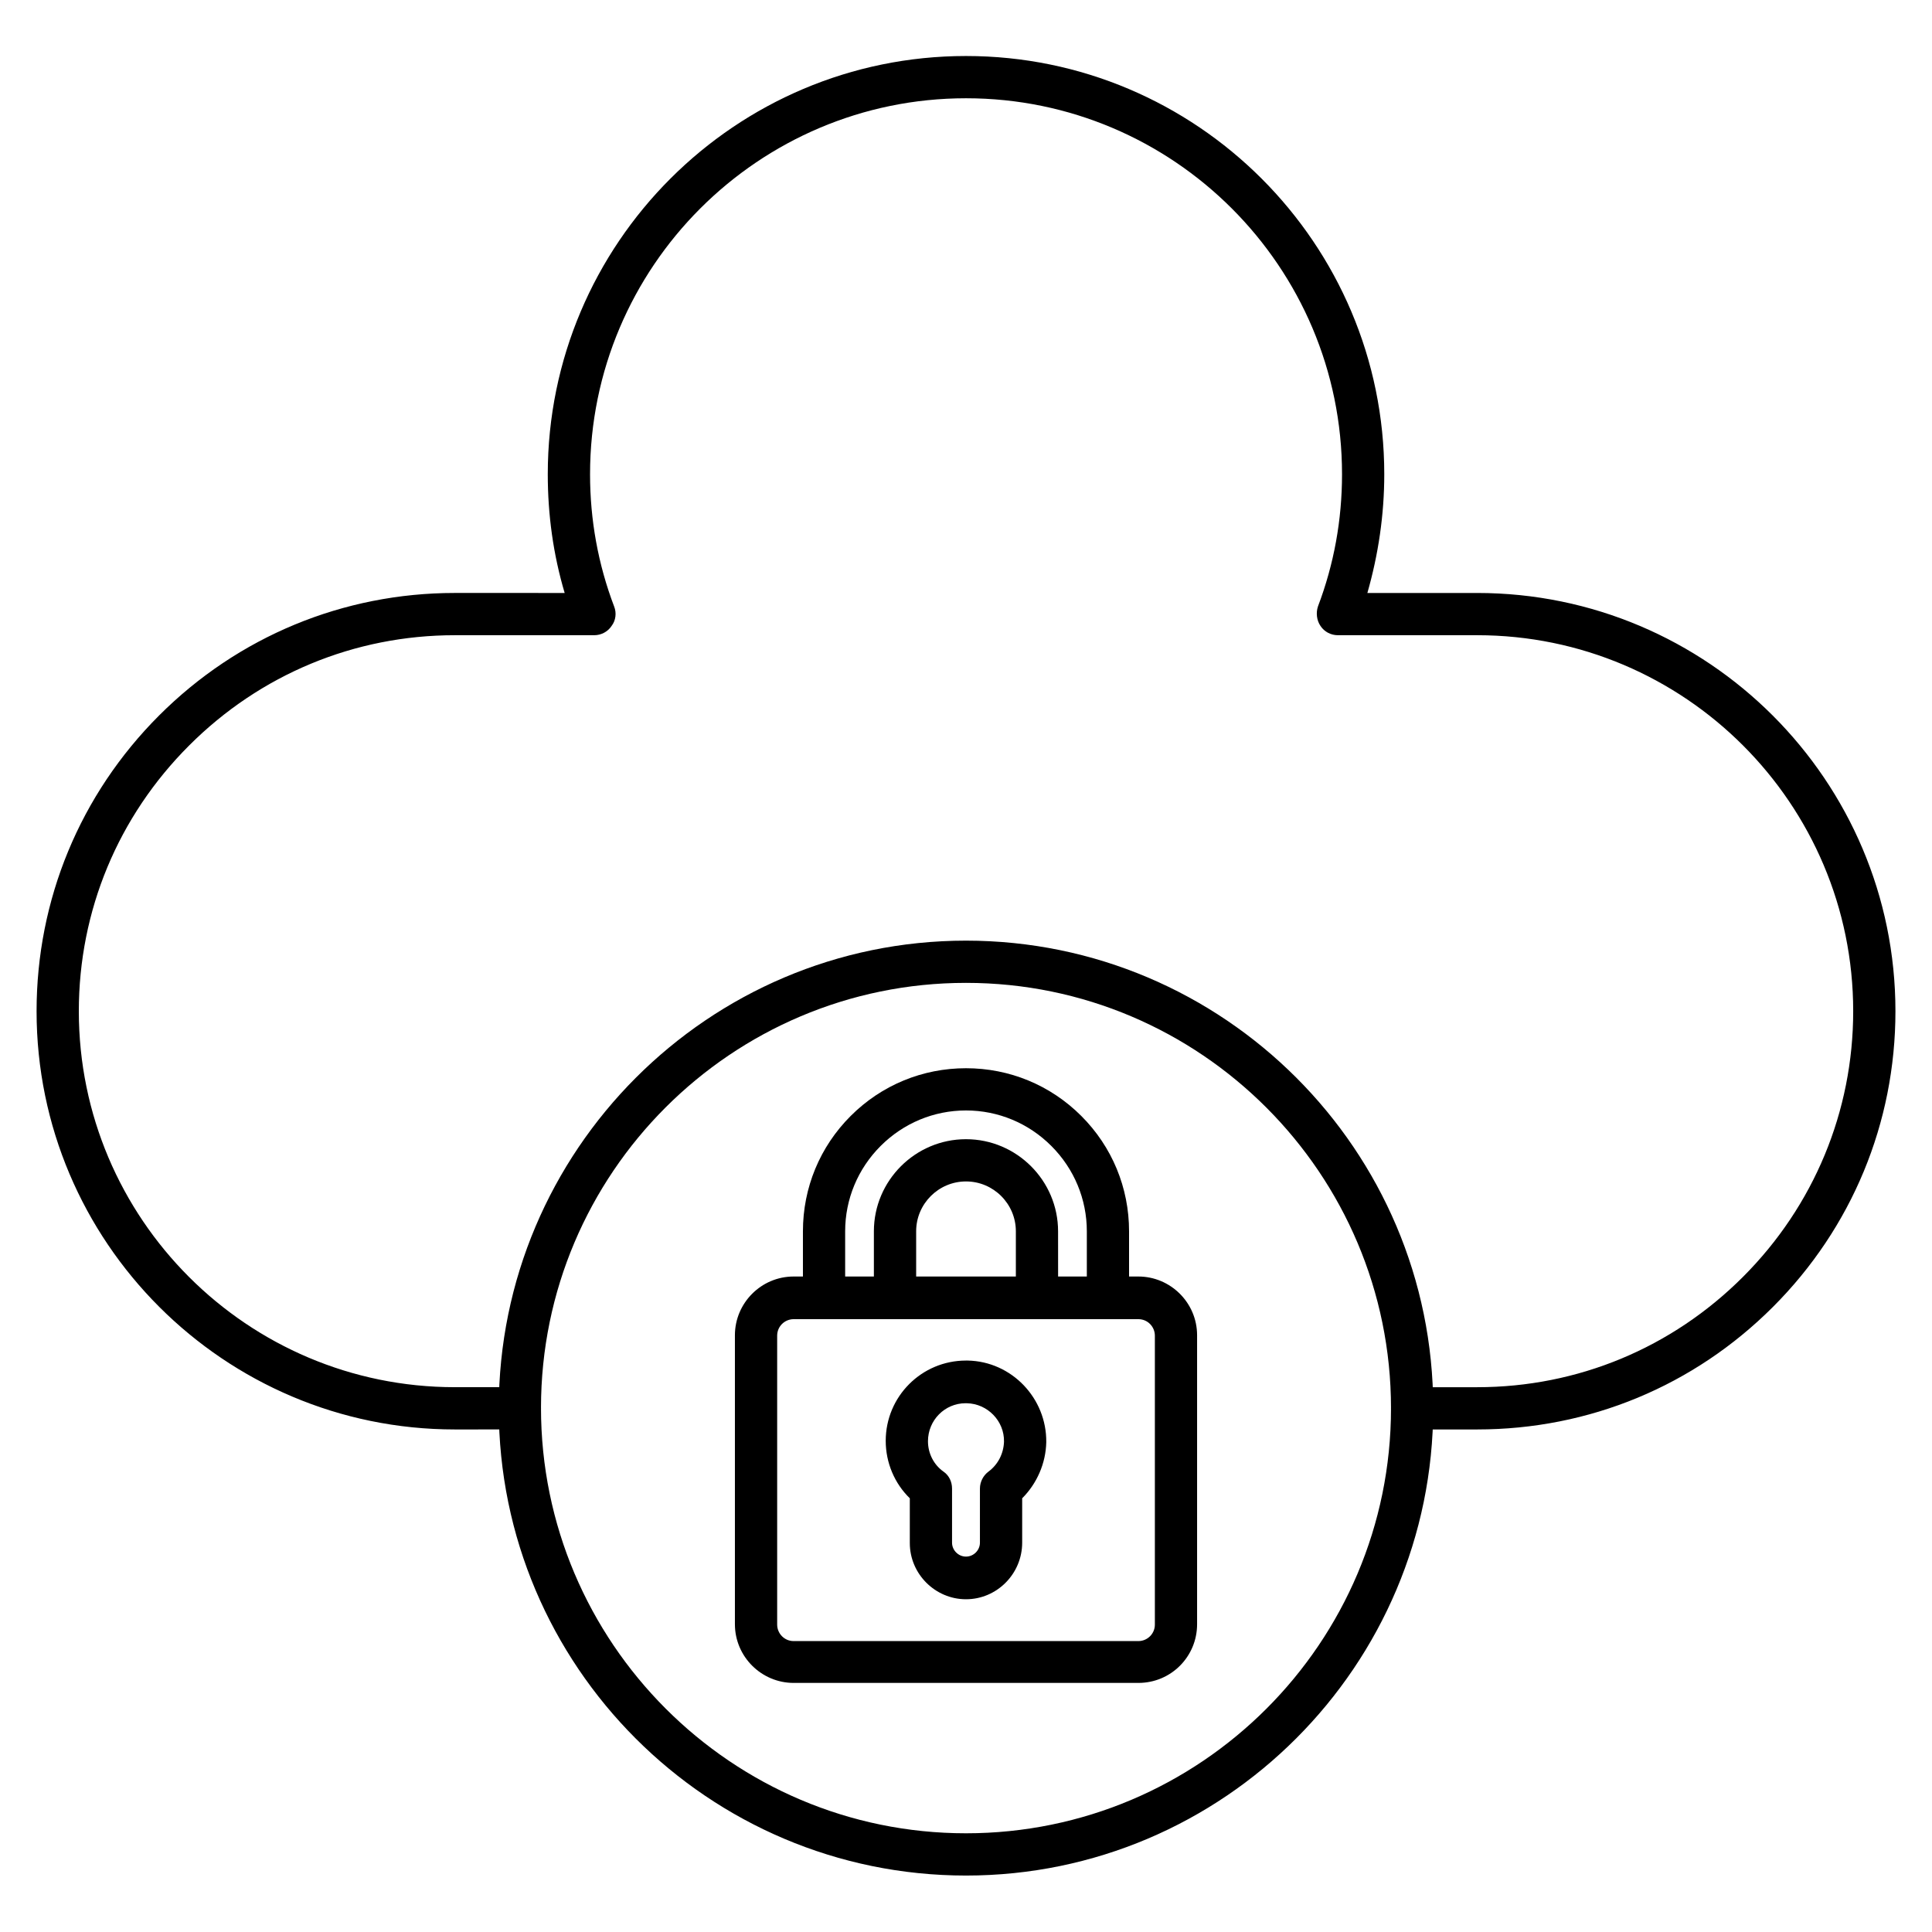
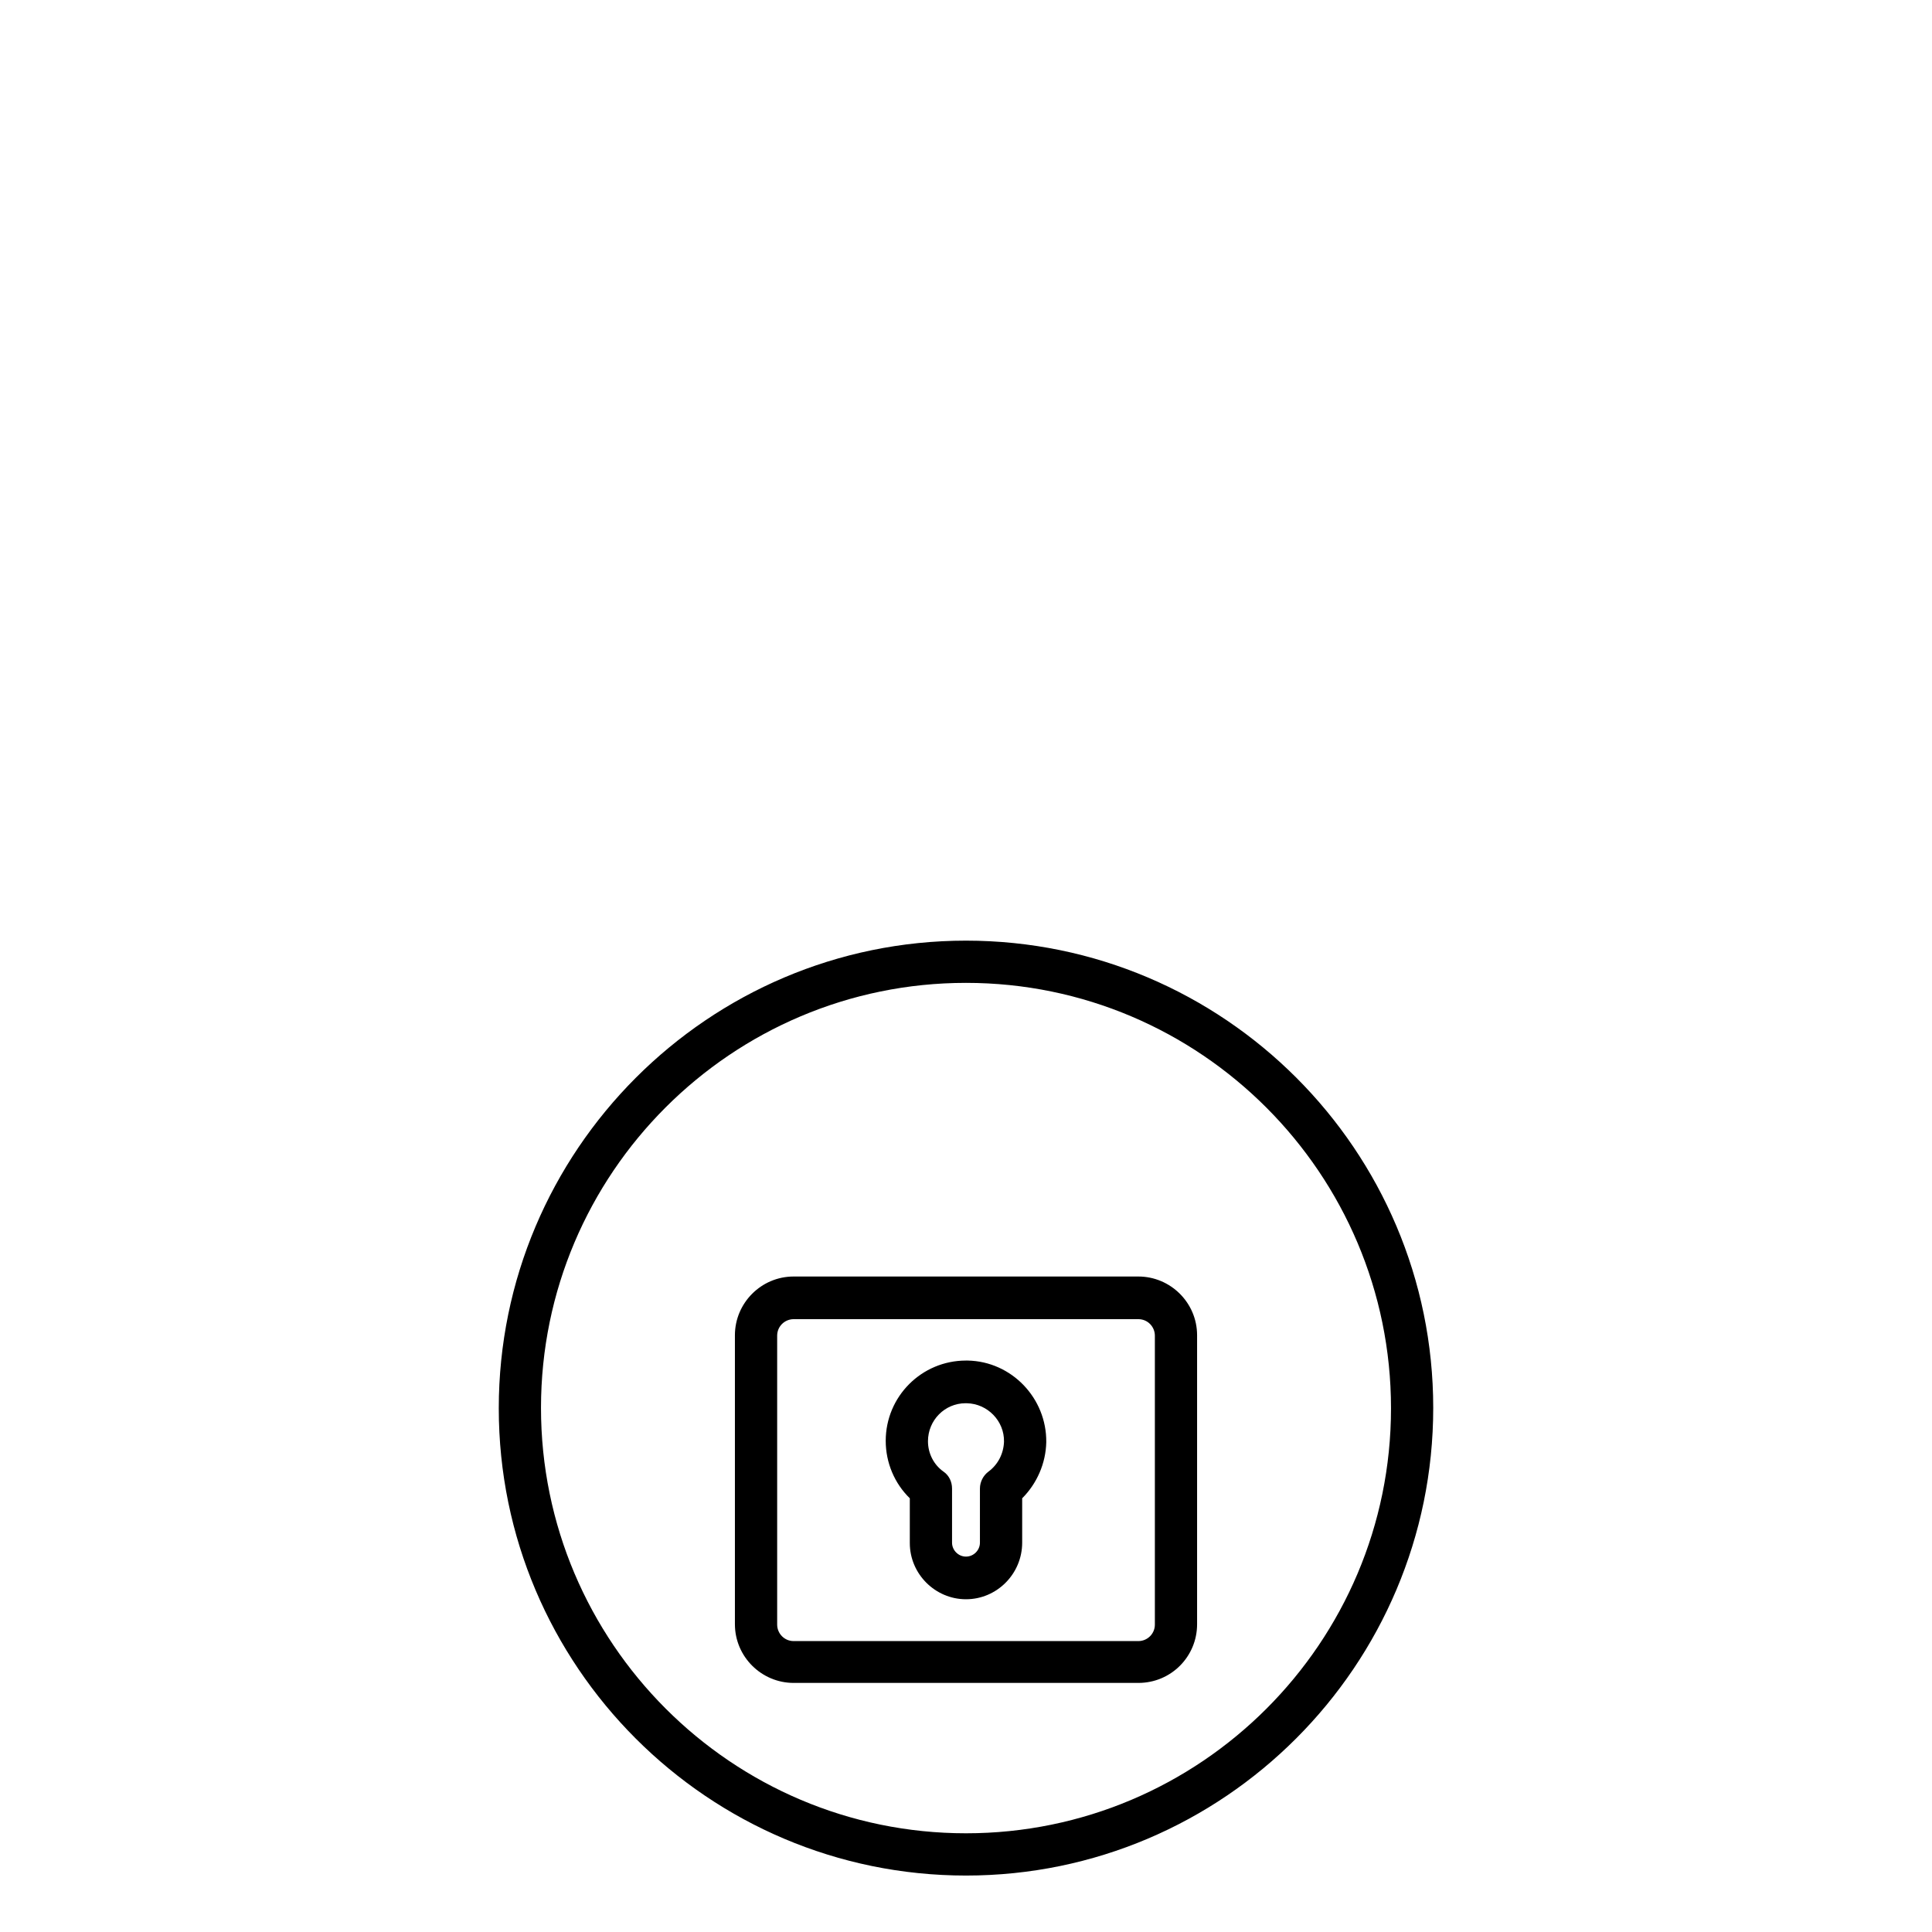
<svg xmlns="http://www.w3.org/2000/svg" fill="#000000" width="800px" height="800px" version="1.1" viewBox="144 144 512 512">
  <g>
-     <path d="m535.47 522.82h-17.242c-3.137 0-5.598-2.465-5.598-5.598 0-3.137 2.465-5.598 5.598-5.598h17.242c26.645 0 51.613-10.41 70.422-29.223 18.809-18.809 29.223-43.887 29.223-70.422 0-54.973-44.672-99.641-99.641-99.641h-36.945c-1.793 0-3.582-0.895-4.59-2.465-1.008-1.457-1.23-3.469-0.672-5.148 4.254-11.195 6.383-22.953 6.383-35.043 0-54.973-44.672-99.641-99.641-99.641-54.973 0-99.641 44.672-99.641 99.641 0 12.09 2.129 23.848 6.383 35.043 0.672 1.68 0.449 3.695-0.672 5.148-1.008 1.566-2.801 2.465-4.59 2.465h-36.945c-26.645 0-51.613 10.41-70.422 29.223-18.82 18.809-29.234 43.773-29.234 70.418 0 54.973 44.672 99.641 99.641 99.641h17.242c3.137 0 5.598 2.465 5.598 5.598 0 3.137-2.465 5.598-5.598 5.598l-17.238 0.004c-61.129 0-110.84-49.711-110.84-110.84 0-29.559 11.531-57.434 32.469-78.371s48.812-32.469 78.371-32.469l29.109 0.004c-3.023-10.188-4.477-20.711-4.477-31.461 0-61.129 49.711-110.84 110.84-110.84s110.84 49.711 110.84 110.84c0 10.746-1.566 21.273-4.477 31.461h29.102c61.129 0 110.84 49.711 110.84 110.84 0 29.559-11.531 57.434-32.469 78.371-20.938 20.934-48.703 32.465-78.371 32.465z" />
    <path d="m400 641.04c-68.293 0-123.82-55.531-123.82-123.82-0.004-68.293 55.527-123.94 123.82-123.94 68.293 0 123.82 55.531 123.82 123.82 0 68.297-55.531 123.94-123.82 123.94zm0-236.57c-62.137 0-112.63 50.492-112.63 112.63-0.004 62.137 50.492 112.74 112.63 112.74s112.63-50.492 112.63-112.63-50.492-112.74-112.63-112.74z" />
    <path d="m445.68 589.99h-91.359c-8.508 0-15.562-6.941-15.562-15.562v-76.578c0-8.508 6.941-15.562 15.562-15.562h91.359c8.508 0 15.562 6.941 15.562 15.562v76.578c0 8.621-6.941 15.562-15.562 15.562zm-91.355-96.398c-2.352 0-4.367 1.902-4.367 4.367v76.578c0 2.352 1.902 4.367 4.367 4.367h91.359c2.352 0 4.367-1.902 4.367-4.367v-76.578c0-2.352-1.902-4.367-4.367-4.367z" />
    <path d="m400 567.82c-8.172 0-14.891-6.719-14.891-14.891v-11.867c-4.031-3.918-6.383-9.406-6.383-15.227 0-11.754 9.516-21.273 21.273-21.273h0.449c11.645 0.223 20.938 9.965 20.824 21.609-0.113 5.598-2.465 10.973-6.383 14.891v11.754c0 8.285-6.719 15.004-14.891 15.004zm-0.113-51.949c-5.484 0-9.965 4.477-9.965 10.078 0 3.246 1.566 6.269 4.141 8.062 1.457 1.008 2.238 2.688 2.238 4.477v14.332c0 2.016 1.68 3.695 3.695 3.695s3.695-1.68 3.695-3.695v-14.332c0-1.793 0.895-3.469 2.238-4.477 2.574-1.902 4.031-4.812 4.141-7.949 0.113-5.484-4.367-10.078-9.852-10.188z" />
-     <path d="m437.62 493.59h-18.809c-3.137 0-5.598-2.465-5.598-5.598v-17.688c0-7.277-5.934-13.211-13.211-13.211s-13.211 5.934-13.211 13.211v17.688c0 3.137-2.465 5.598-5.598 5.598h-18.809c-3.137 0-5.598-2.465-5.598-5.598v-17.688c0-11.531 4.477-22.391 12.652-30.562 8.172-8.172 19.031-12.652 30.562-12.652s22.391 4.477 30.562 12.652c8.172 8.172 12.652 19.031 12.652 30.562v17.688c0 3.137-2.465 5.598-5.598 5.598zm-13.211-11.195h7.613v-12.09c0-8.508-3.359-16.57-9.406-22.617s-14.105-9.406-22.617-9.406c-8.508 0-16.57 3.359-22.617 9.406s-9.406 14.105-9.406 22.617v12.09h7.613v-12.09c0-13.434 10.973-24.406 24.406-24.406 13.434 0 24.406 10.973 24.406 24.406z" />
  </g>
</svg>